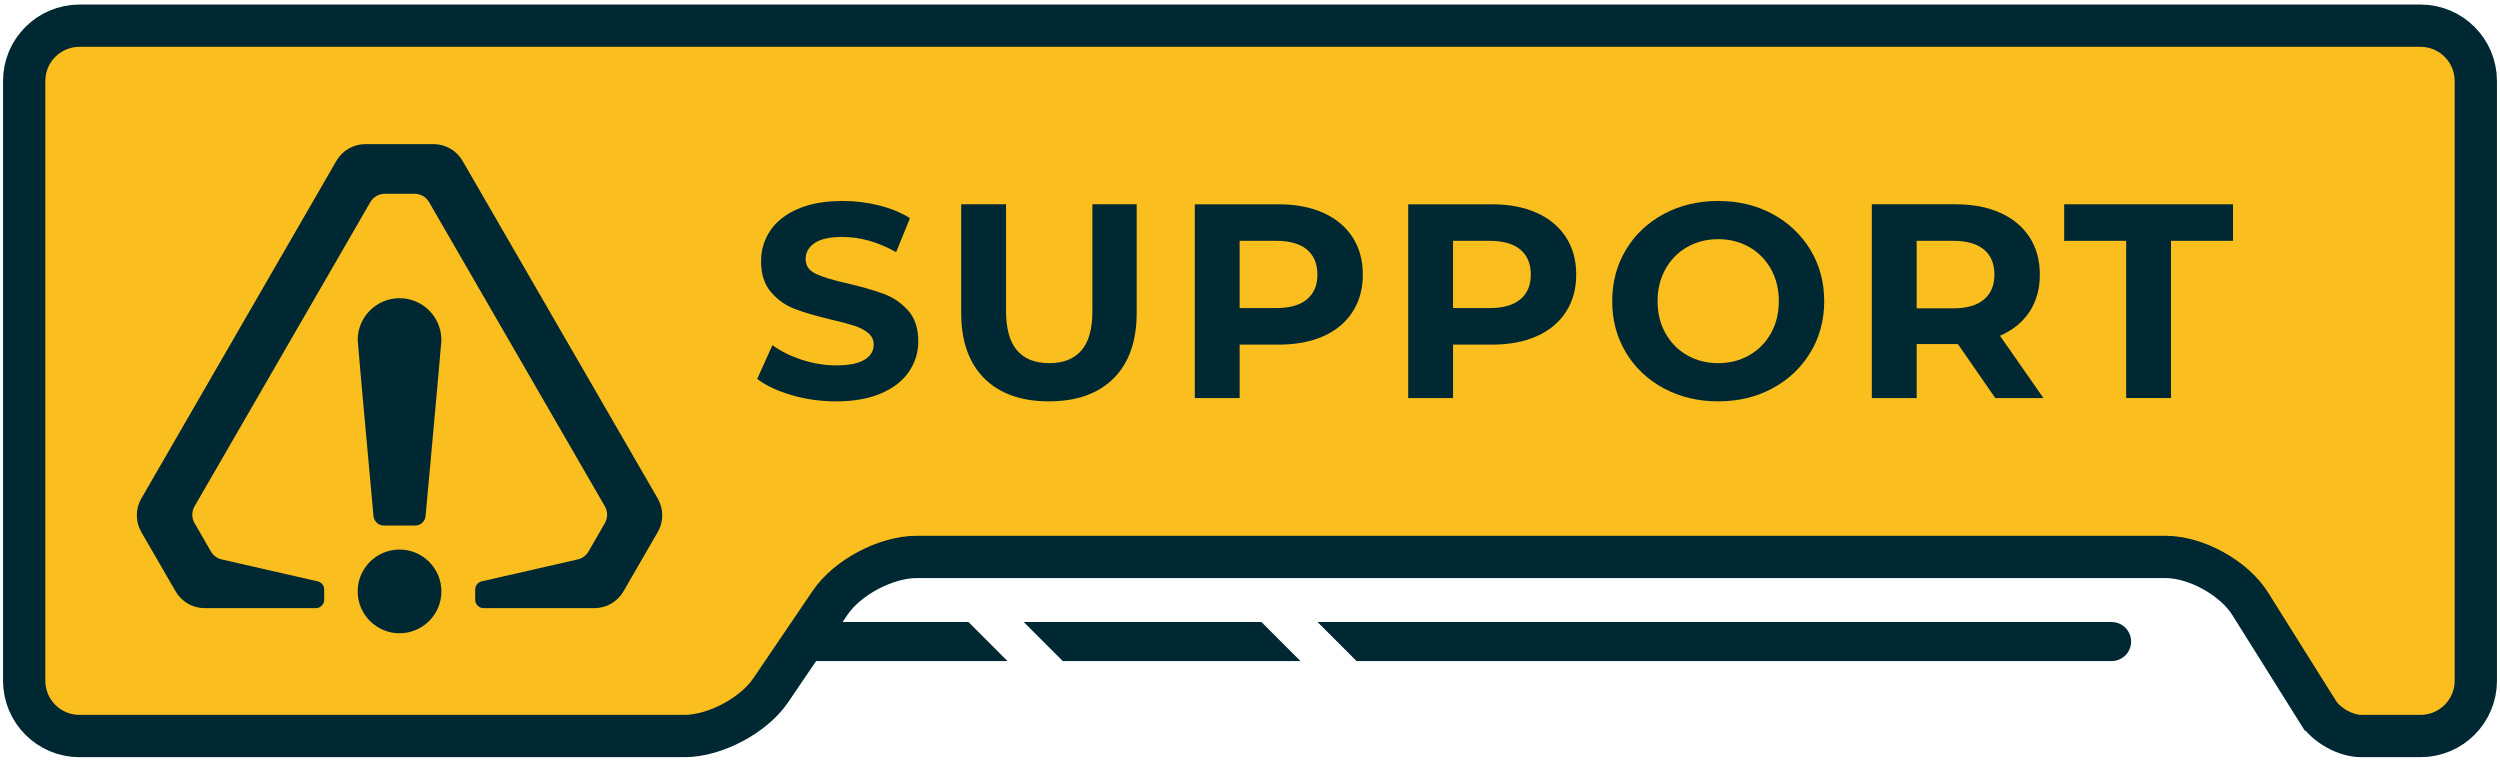
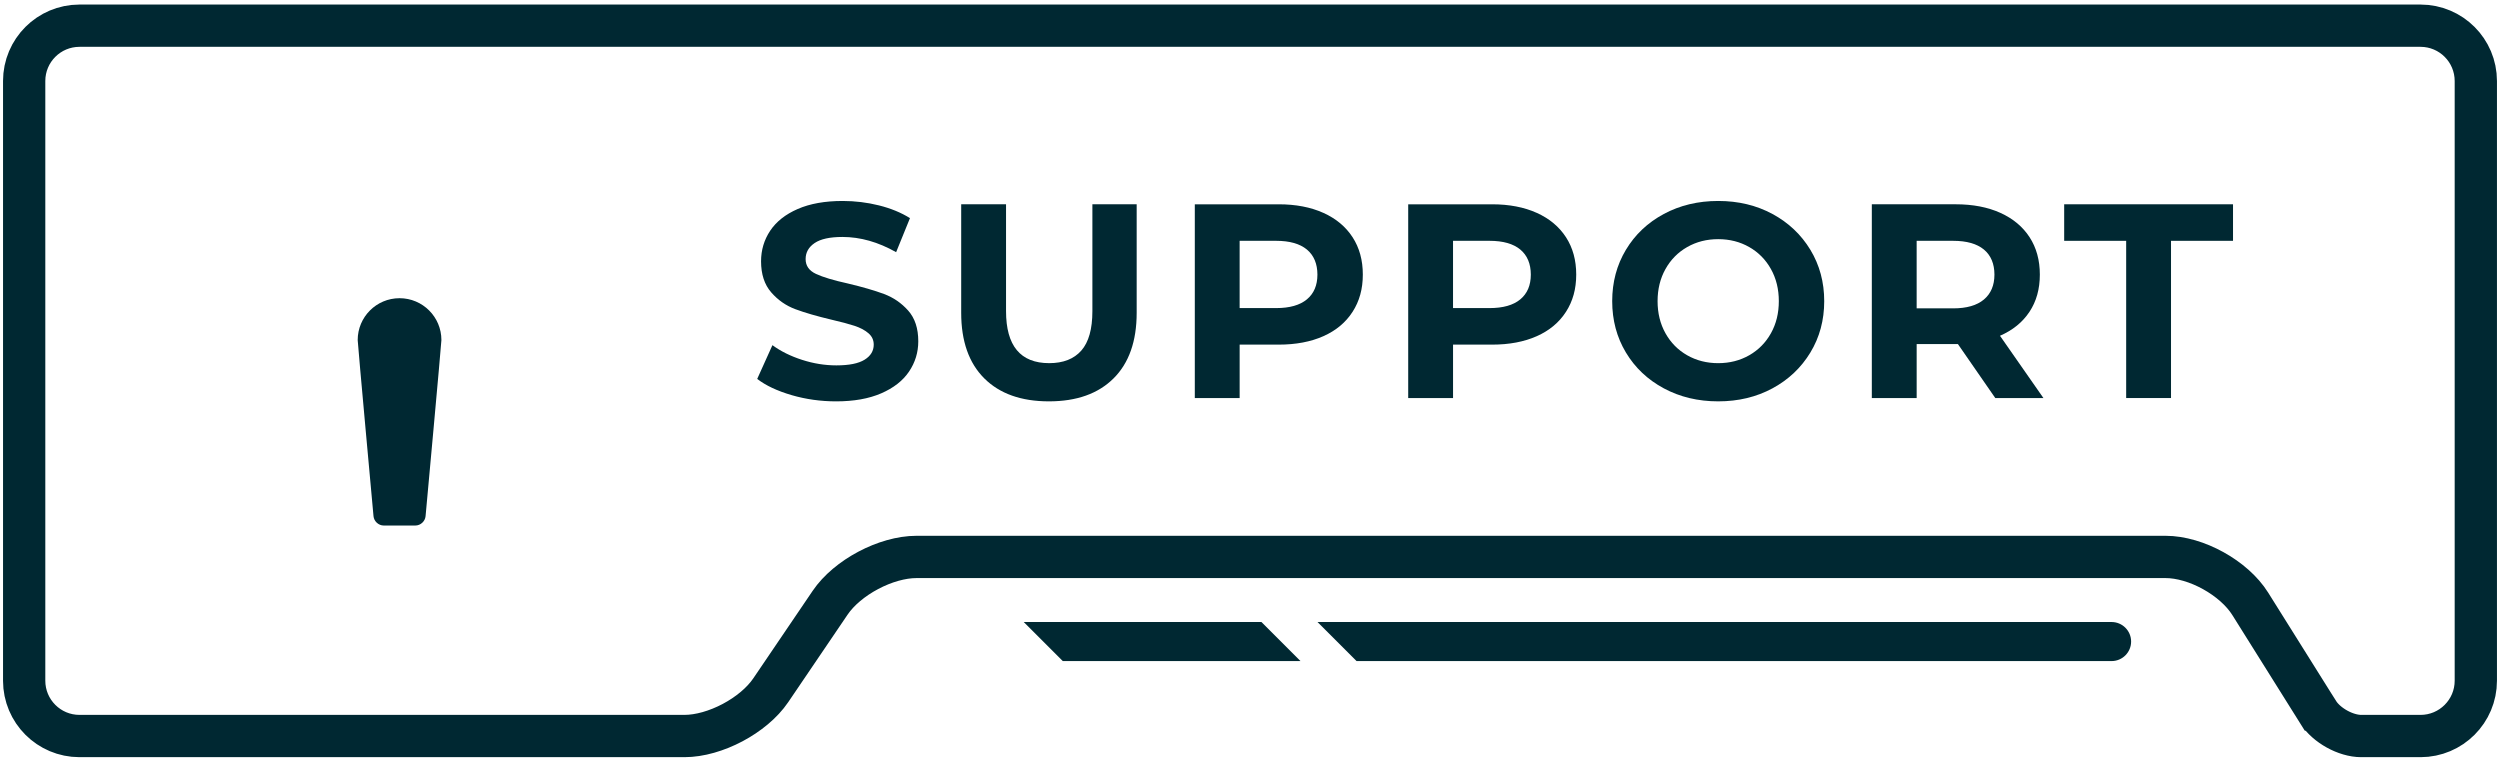
<svg xmlns="http://www.w3.org/2000/svg" id="Ebene_1" viewBox="0 0 1920 585">
  <defs>
    <style>.cls-1{clip-path:url(#clippath);}.cls-2,.cls-3{fill:none;}.cls-2,.cls-4,.cls-5{stroke-width:0px;}.cls-3{stroke:#002832;stroke-width:32.47px;}.cls-4{fill:#fabe1e;}.cls-5{fill:#002832;}</style>
    <clipPath id="clippath">
      <rect class="cls-2" x="2.33" y="3.5" width="1915.34" height="578" />
    </clipPath>
  </defs>
-   <polygon class="cls-5" points="567.01 507.7 773.76 507.7 743.77 477.7 591.2 477.7 567.01 507.7" />
  <polygon class="cls-5" points="968.77 477.7 786.21 477.7 816.22 507.71 998.77 507.71 968.77 477.7" />
  <g class="cls-1">
    <path class="cls-5" d="m1621.7,477.7h-609.86l30.01,30.01h579.85c8.28,0,15-6.72,15-15s-6.72-15-15-15" />
-     <path class="cls-4" d="m1780.32,546.92c6.35,10.13,21.18,18.35,33.14,18.35h45.48c23.47,0,42.49-19.03,42.49-42.49V62.22c0-23.47-19.02-42.49-42.49-42.49H61.05c-23.47,0-42.49,19.02-42.49,42.49v460.56c0,23.46,19.02,42.49,42.49,42.49h464.56c23.47,0,53.17-15.74,66.34-35.16l45.6-67.22c13.16-19.42,42.86-35.16,66.33-35.16h959.26c23.47,0,52.58,16.12,65.04,36l52.13,83.19Z" />
    <path class="cls-3" d="m1780.32,546.92c6.35,10.13,21.18,18.35,33.14,18.35h45.48c23.47,0,42.49-19.03,42.49-42.49V62.22c0-23.47-19.02-42.49-42.49-42.49H61.05c-23.47,0-42.49,19.02-42.49,42.49v460.56c0,23.46,19.02,42.49,42.49,42.49h464.56c23.47,0,53.17-15.74,66.34-35.16l45.6-67.22c13.16-19.42,42.86-35.16,66.33-35.16h959.26c23.47,0,52.58,16.12,65.04,36l52.13,83.19Z" />
-     <path class="cls-5" d="m355.26,123.56c-4.59-7.95-13.07-12.85-22.24-12.86h-52.45c-9.18.01-17.65,4.91-22.24,12.86L108.52,382.9c-4.59,7.96-4.59,17.75,0,25.71l26.36,45.58c4.59,7.96,13.08,12.85,22.24,12.86h85.45c3.55,0,6.42-2.88,6.42-6.43v-7.71c.08-3.07-2.01-5.76-5.01-6.43l-74-16.91c-3.53-.89-6.52-3.23-8.23-6.43l-12.34-21.41c-2.31-3.98-2.31-8.88,0-12.86l135-233.62c2.29-3.97,6.54-6.42,11.12-6.43h22.89c4.59.01,8.82,2.46,11.12,6.43l135.01,233.62c2.29,3.98,2.29,8.88,0,12.86l-12.35,21.41c-1.71,3.2-4.7,5.54-8.23,6.43l-74,16.91c-2.99.67-5.09,3.36-5.01,6.43v7.71c0,3.55,2.88,6.43,6.43,6.43h85.18c9.18-.01,17.65-4.9,22.24-12.86l26.36-45.58c4.6-7.96,4.6-17.75,0-25.71L355.26,123.56Z" />
-     <path class="cls-5" d="m306.85,422.05c17.75,0,32.15,14.4,32.15,32.15s-14.4,32.14-32.15,32.14-32.15-14.39-32.15-32.14,14.4-32.15,32.15-32.15" />
    <path class="cls-5" d="m339,261.17c0-17.75-14.4-32.15-32.15-32.15s-32.14,14.4-32.14,32.15c0,2.63,12.14,135.23,12.14,135.23.35,3.97,3.86,7.2,7.85,7.2h24.3c3.98,0,7.49-3.23,7.84-7.2,0,0,12.16-132.6,12.16-135.23" />
  </g>
  <path class="cls-5" d="m608,303.46c-10.98-3.19-19.81-7.33-26.47-12.44l11.69-25.93c6.38,4.68,13.96,8.43,22.75,11.27,8.79,2.84,17.57,4.25,26.36,4.25,9.78,0,17.01-1.45,21.68-4.36,4.68-2.9,7.01-6.77,7.01-11.58,0-3.54-1.38-6.48-4.15-8.82-2.76-2.34-6.31-4.21-10.63-5.63-4.32-1.42-10.17-2.98-17.54-4.68-11.34-2.69-20.62-5.38-27.85-8.08-7.23-2.69-13.43-7.01-18.6-12.97-5.17-5.95-7.76-13.89-7.76-23.81,0-8.64,2.34-16.47,7.01-23.49,4.68-7.01,11.72-12.58,21.15-16.69,9.42-4.11,20.94-6.16,34.54-6.16,9.49,0,18.78,1.14,27.85,3.4,9.07,2.27,17.01,5.53,23.81,9.78l-10.63,26.15c-13.75-7.79-27.5-11.69-41.24-11.69-9.64,0-16.76,1.56-21.36,4.68-4.61,3.12-6.91,7.23-6.91,12.33s2.66,8.9,7.97,11.37c5.31,2.48,13.43,4.93,24.34,7.33,11.34,2.69,20.62,5.39,27.85,8.08,7.23,2.69,13.43,6.95,18.6,12.75,5.17,5.81,7.76,13.68,7.76,23.6,0,8.5-2.37,16.26-7.12,23.28-4.75,7.02-11.87,12.58-21.36,16.69-9.5,4.11-21.04,6.16-34.65,6.16-11.76,0-23.14-1.59-34.12-4.78Z" />
  <path class="cls-5" d="m755.95,290.6c-11.83-11.76-17.75-28.55-17.75-50.38v-83.33h34.44v82.05c0,26.64,11.05,39.96,33.16,39.96,10.77,0,18.99-3.22,24.66-9.67,5.67-6.45,8.5-16.54,8.5-30.29v-82.05h34.01v83.33c0,21.83-5.92,38.62-17.75,50.38-11.83,11.76-28.38,17.64-49.64,17.64s-37.8-5.88-49.64-17.64Z" />
  <path class="cls-5" d="m1016.35,163.48c9.71,4.39,17.18,10.63,22.43,18.71,5.24,8.08,7.87,17.64,7.87,28.7s-2.62,20.44-7.87,28.59c-5.24,8.15-12.72,14.39-22.43,18.71-9.71,4.32-21.15,6.48-34.33,6.48h-29.97v41.03h-34.44v-148.8h64.41c13.18,0,24.62,2.2,34.33,6.59Zm-12.65,66.43c5.38-4.46,8.08-10.8,8.08-19.02s-2.7-14.77-8.08-19.24c-5.39-4.46-13.25-6.7-23.6-6.7h-28.06v51.66h28.06c10.34,0,18.21-2.23,23.6-6.7Z" />
  <path class="cls-5" d="m1180.24,163.48c9.71,4.39,17.18,10.63,22.43,18.71,5.24,8.08,7.87,17.64,7.87,28.7s-2.62,20.44-7.87,28.59c-5.24,8.15-12.72,14.39-22.43,18.71-9.71,4.32-21.15,6.48-34.33,6.48h-29.97v41.03h-34.44v-148.8h64.41c13.18,0,24.62,2.2,34.33,6.59Zm-12.65,66.43c5.38-4.46,8.08-10.8,8.08-19.02s-2.69-14.77-8.08-19.24c-5.39-4.46-13.25-6.7-23.6-6.7h-28.06v51.66h28.06c10.34,0,18.21-2.23,23.6-6.7Z" />
  <path class="cls-5" d="m1277.81,298.25c-12.4-6.66-22.11-15.84-29.12-27.53s-10.52-24.83-10.52-39.43,3.51-27.74,10.52-39.43,16.72-20.87,29.12-27.53c12.4-6.66,26.32-9.99,41.77-9.99s29.33,3.33,41.67,9.99c12.33,6.66,22.03,15.84,29.12,27.53,7.08,11.69,10.63,24.84,10.63,39.43s-3.54,27.74-10.63,39.43c-7.09,11.69-16.79,20.87-29.12,27.53-12.33,6.66-26.22,9.99-41.67,9.99s-29.37-3.33-41.77-9.99Zm65.58-25.4c7.08-4.04,12.65-9.67,16.69-16.9,4.04-7.23,6.06-15.44,6.06-24.66s-2.02-17.43-6.06-24.66c-4.04-7.23-9.6-12.86-16.69-16.9-7.09-4.04-15.02-6.06-23.81-6.06s-16.72,2.02-23.81,6.06c-7.09,4.04-12.65,9.67-16.69,16.9-4.04,7.23-6.06,15.45-6.06,24.66s2.02,17.43,6.06,24.66c4.04,7.23,9.6,12.86,16.69,16.9,7.08,4.04,15.02,6.06,23.81,6.06s16.72-2.02,23.81-6.06Z" />
  <path class="cls-5" d="m1532.37,305.69l-28.7-41.45h-31.67v41.45h-34.44v-148.8h64.41c13.18,0,24.62,2.2,34.33,6.59,9.71,4.39,17.18,10.63,22.43,18.71,5.24,8.08,7.87,17.64,7.87,28.7s-2.66,20.59-7.97,28.59c-5.31,8.01-12.86,14.14-22.64,18.39l33.37,47.83h-36.99Zm-8.72-114.04c-5.39-4.46-13.25-6.7-23.6-6.7h-28.06v51.87h28.06c10.34,0,18.21-2.27,23.6-6.8,5.38-4.53,8.08-10.91,8.08-19.13s-2.69-14.77-8.08-19.24Z" />
  <path class="cls-5" d="m1632.91,184.95h-47.62v-28.06h129.67v28.06h-47.62v120.74h-34.44v-120.74Z" />
</svg>